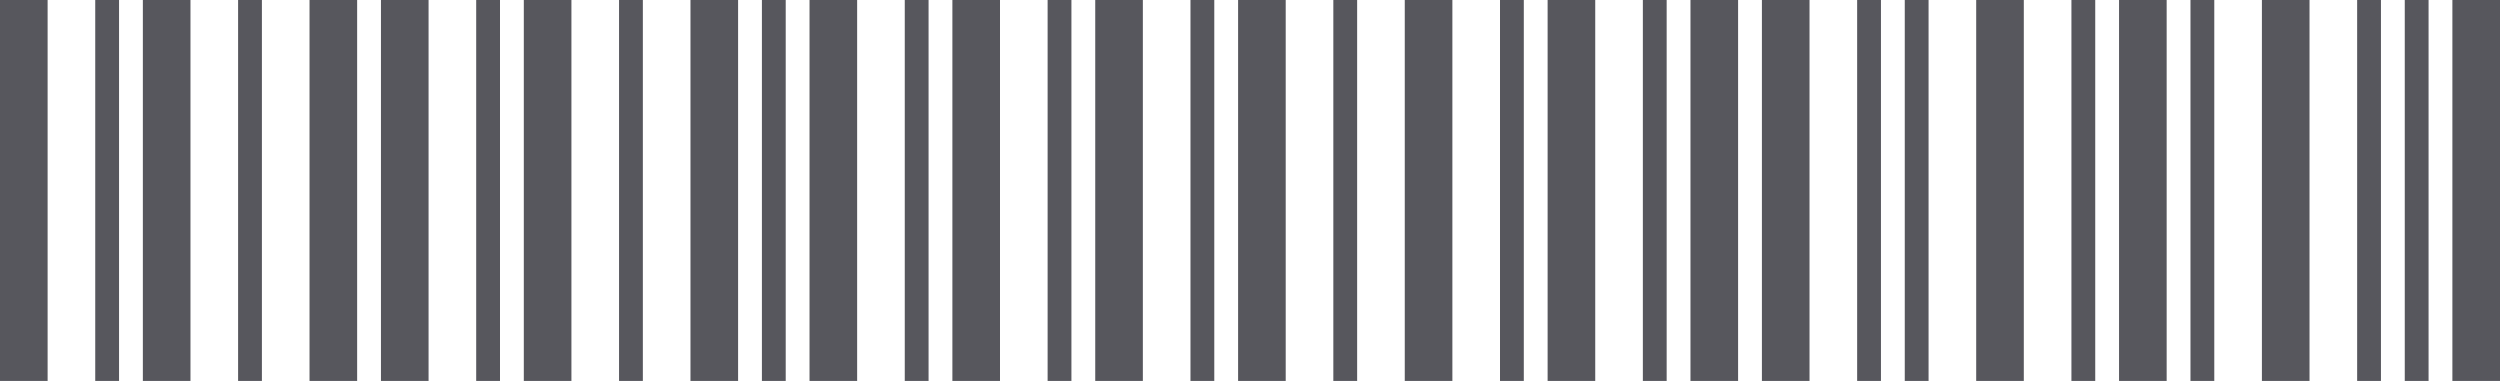
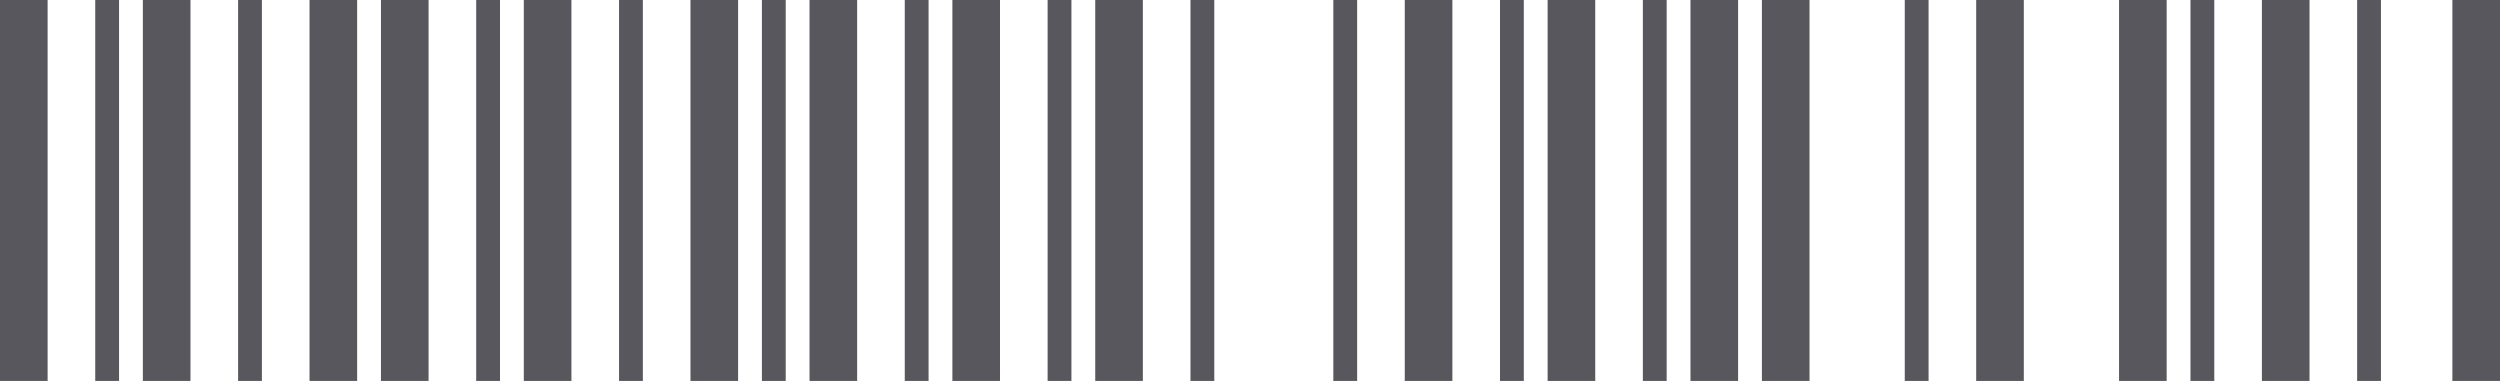
<svg xmlns="http://www.w3.org/2000/svg" width="105" height="16" viewBox="0 0 105 16" fill="none">
  <rect width="2" height="16" fill="#57575D" />
  <rect x="34" width="2" height="16" fill="#57575D" />
  <rect x="46" width="2" height="16" fill="#57575D" />
  <rect x="59" width="2" height="16" fill="#57575D" />
  <rect x="16" width="2" height="16" fill="#57575D" />
  <rect x="13" width="2" height="16" fill="#57575D" />
  <rect x="29" width="2" height="16" fill="#57575D" />
  <rect x="6" width="2" height="16" fill="#57575D" />
  <rect x="40" width="2" height="16" fill="#57575D" />
-   <rect x="52" width="2" height="16" fill="#57575D" />
  <rect x="65" width="2" height="16" fill="#57575D" />
  <rect x="83" width="2" height="16" fill="#57575D" />
  <rect x="71" width="2" height="16" fill="#57575D" />
  <rect x="74" width="2" height="16" fill="#57575D" />
  <rect x="89" width="2" height="16" fill="#57575D" />
  <rect x="95" width="2" height="16" fill="#57575D" />
  <rect x="103" width="2" height="16" fill="#57575D" />
  <rect x="22" width="2" height="16" fill="#57575D" />
  <rect x="4" width="1" height="16" fill="#57575D" />
  <rect x="38" width="1" height="16" fill="#57575D" />
  <rect x="50" width="1" height="16" fill="#57575D" />
  <rect x="63" width="1" height="16" fill="#57575D" />
  <rect x="20" width="1" height="16" fill="#57575D" />
  <rect x="10" width="1" height="16" fill="#57575D" />
  <rect x="44" width="1" height="16" fill="#57575D" />
  <rect x="56" width="1" height="16" fill="#57575D" />
  <rect x="69" width="1" height="16" fill="#57575D" />
  <rect x="80" width="1" height="16" fill="#57575D" />
-   <rect x="87" width="1" height="16" fill="#57575D" />
  <rect x="92" width="1" height="16" fill="#57575D" />
  <rect x="99" width="1" height="16" fill="#57575D" />
-   <rect x="101" width="1" height="16" fill="#57575D" />
-   <rect x="78" width="1" height="16" fill="#57575D" />
  <rect x="26" width="1" height="16" fill="#57575D" />
  <rect x="32" width="1" height="16" fill="#57575D" />
</svg>